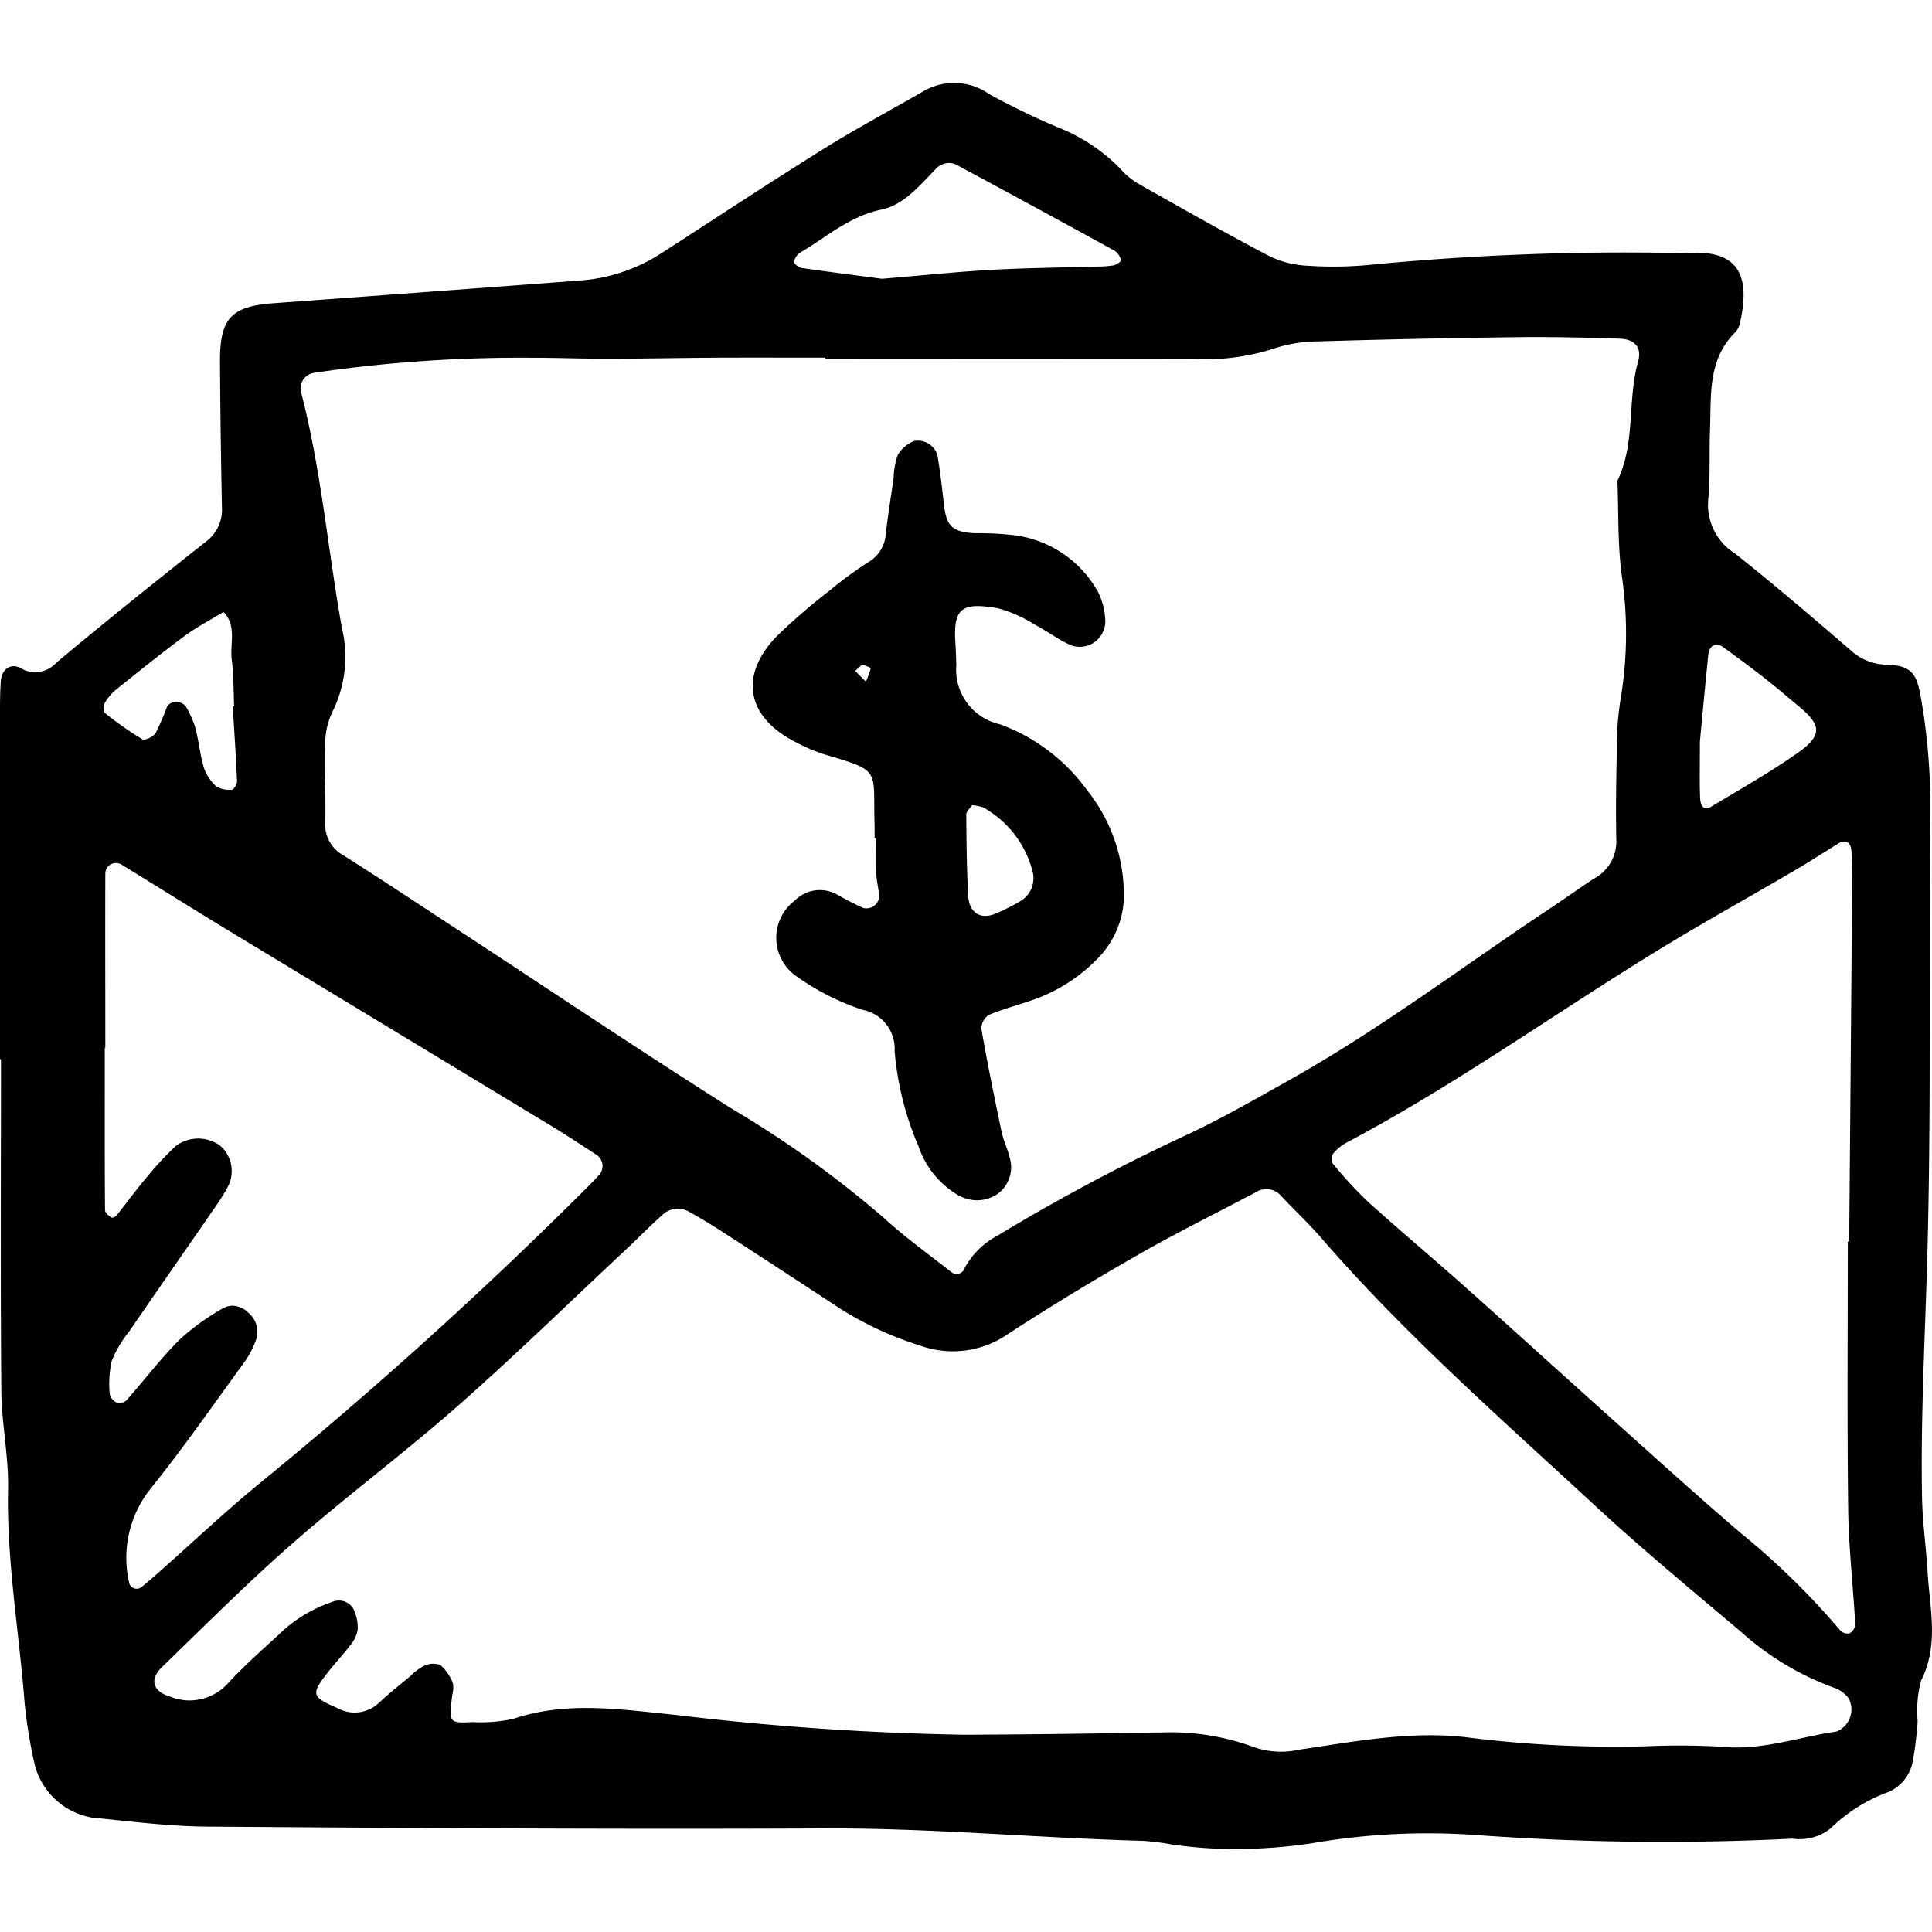
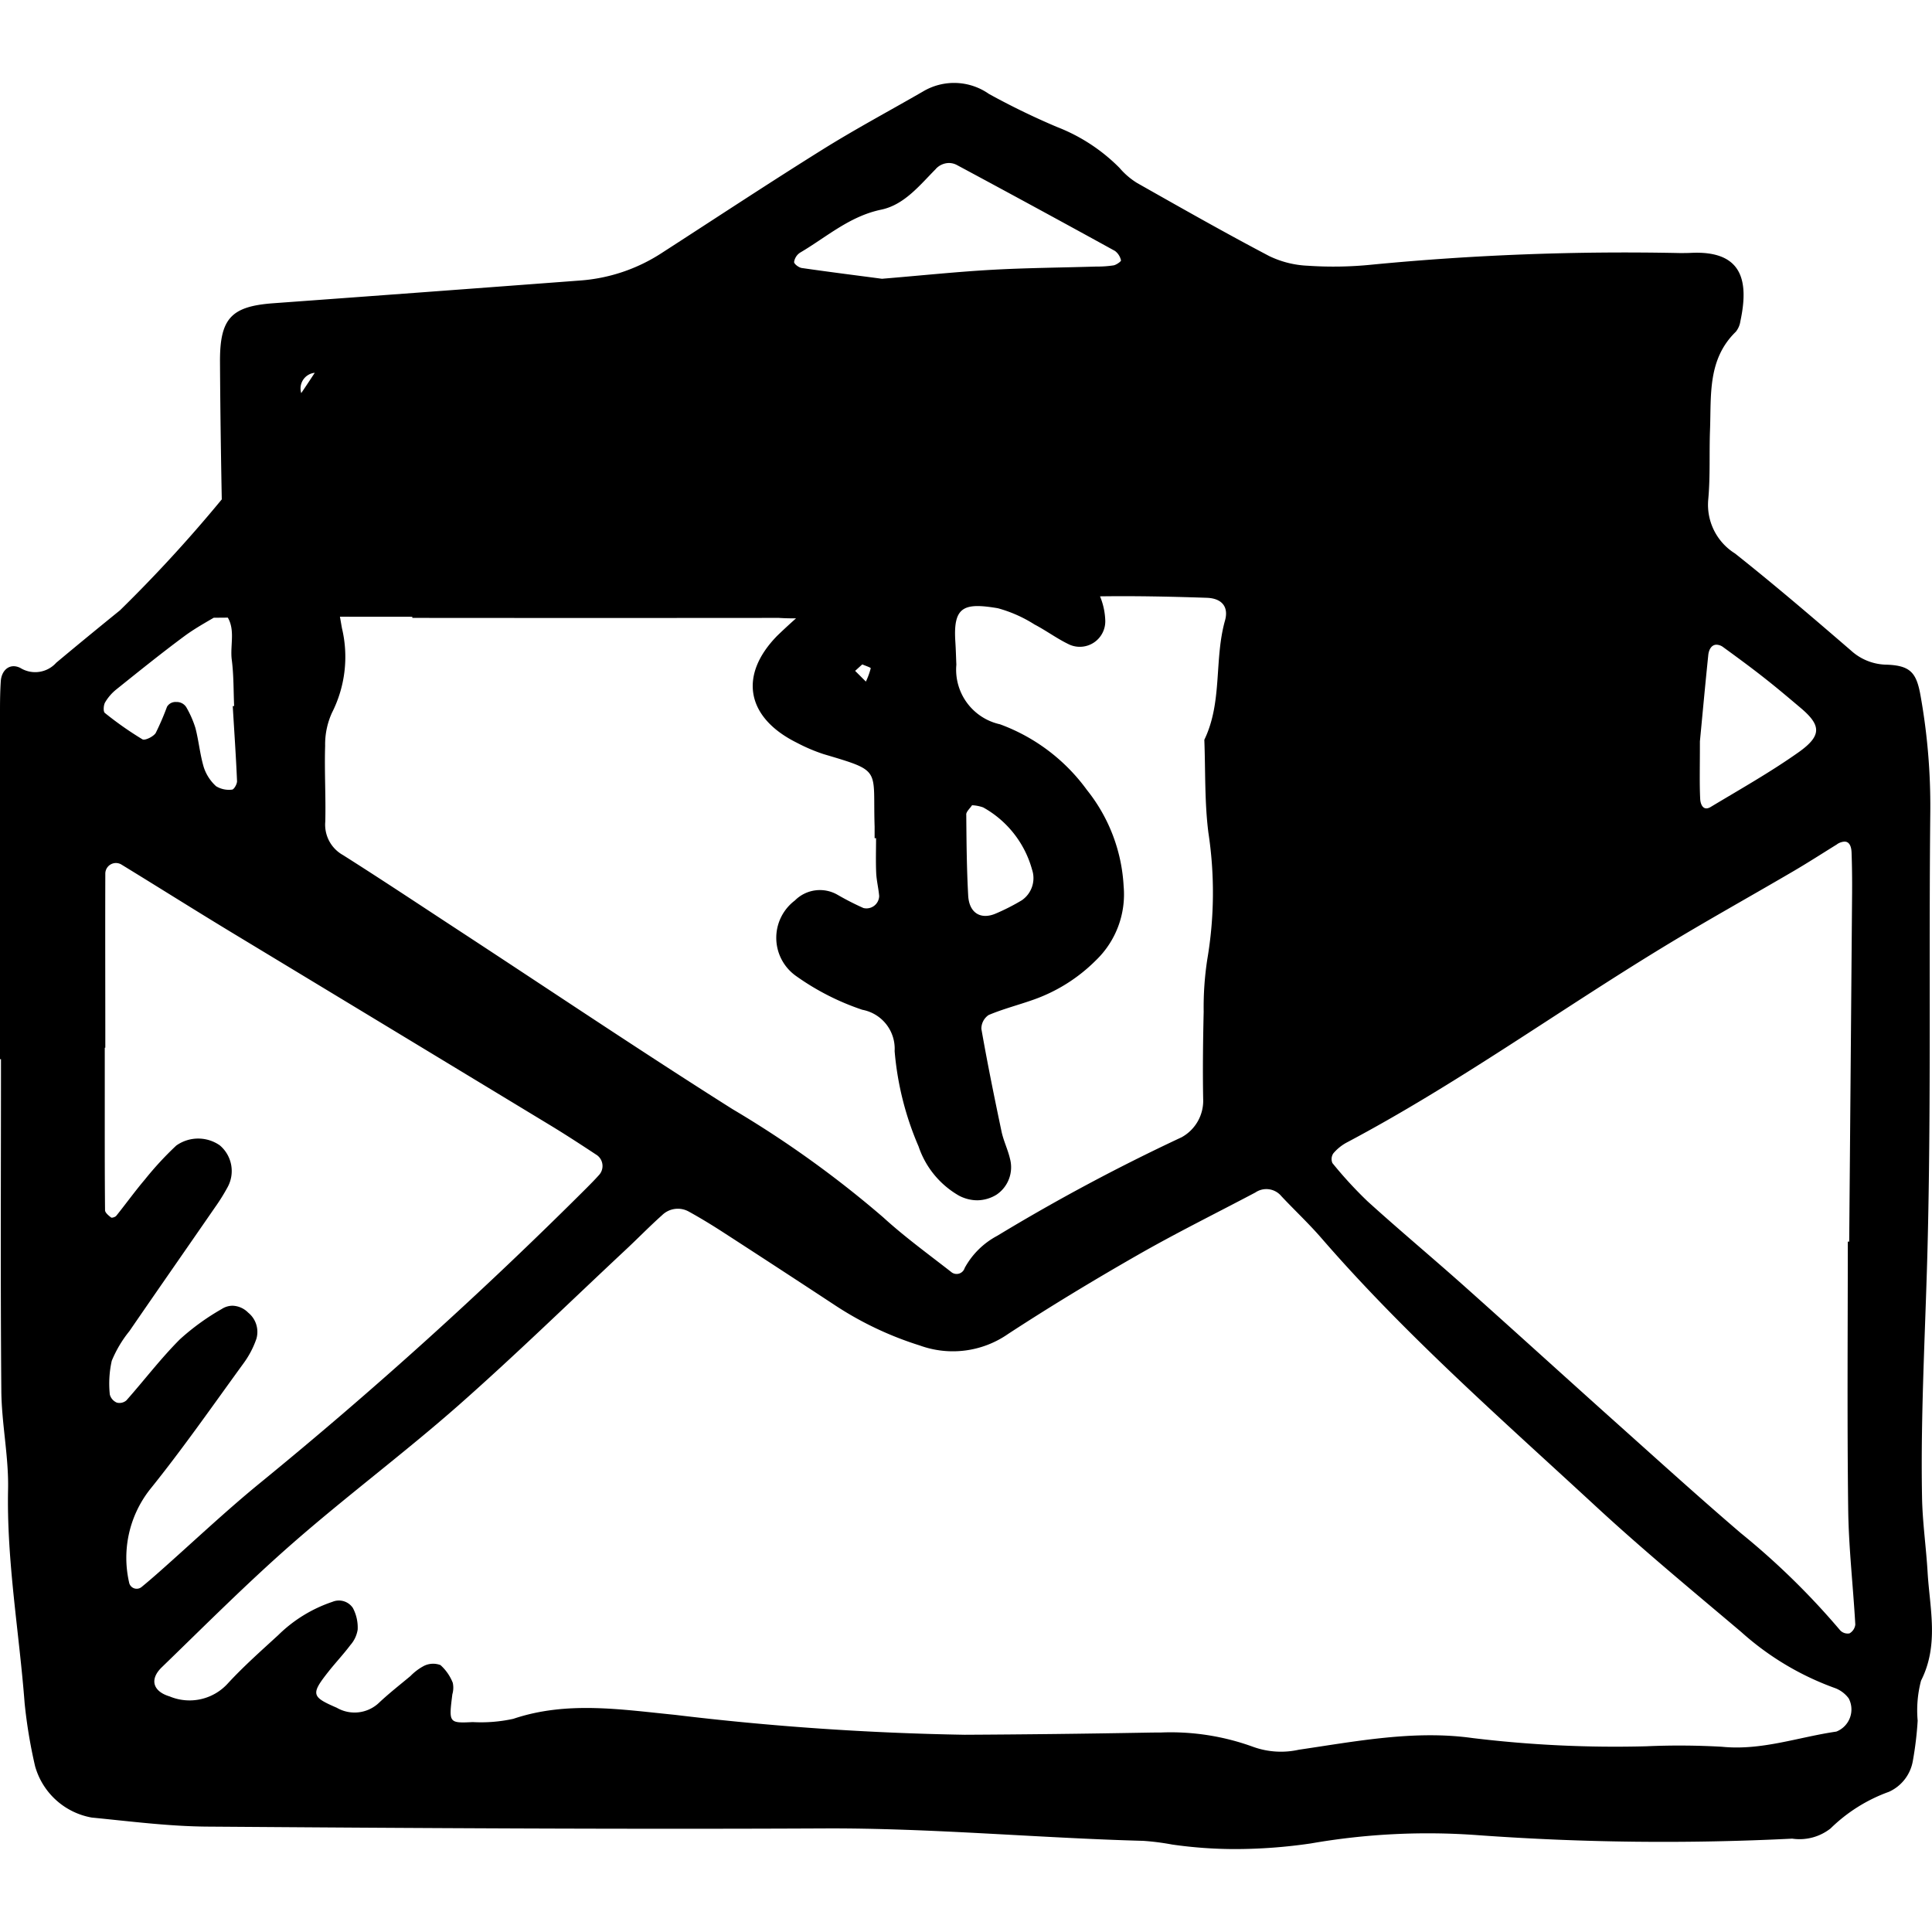
<svg xmlns="http://www.w3.org/2000/svg" fill="#000000" width="800px" height="800px" viewBox="0 -4.29 100 100">
-   <path id="_envelope-money" data-name=" envelope-money" d="M842.665,1009.33a12.929,12.929,0,0,0-1.489-.19c-5.513-.148-11.008-.669-16.533-.643-10.637.051-21.276-.017-31.915-.094-1.994-.014-3.988-.274-5.978-.468a3.721,3.721,0,0,1-2.934-2.66,25.979,25.979,0,0,1-.541-3.258c-.282-3.694-.936-7.355-.857-11.083.035-1.695-.336-3.393-.349-5.09-.049-5.722-.018-11.443-.018-17.163H782q0-9.033,0-18.064c0-.5.008-1,.041-1.5.04-.59.481-.955,1.014-.685a1.463,1.463,0,0,0,1.857-.272c2.538-2.122,5.123-4.19,7.716-6.244a2.062,2.062,0,0,0,.859-1.8c-.049-2.508-.086-5.016-.1-7.524-.012-2.258.581-2.878,2.758-3.038q7.938-.578,15.874-1.176a8.924,8.924,0,0,0,4.22-1.417c2.781-1.795,5.543-3.619,8.349-5.371,1.694-1.057,3.461-2,5.192-3a3.143,3.143,0,0,1,3.406.129,38.109,38.109,0,0,0,3.513,1.707,9.273,9.273,0,0,1,3.247,2.122,3.852,3.852,0,0,0,.909.781c2.269,1.284,4.536,2.572,6.842,3.784a5.087,5.087,0,0,0,2.006.5,19.613,19.613,0,0,0,3.308-.057,136.173,136.173,0,0,1,15.926-.6c.2,0,.4,0,.6-.01,2.7-.125,2.978,1.509,2.545,3.537a1.129,1.129,0,0,1-.235.545c-1.473,1.429-1.269,3.292-1.337,5.081-.045,1.2.019,2.413-.092,3.61a2.97,2.97,0,0,0,1.386,2.787c2.042,1.619,4.023,3.316,6,5.021a2.794,2.794,0,0,0,1.874.735c1.227.05,1.526.437,1.734,1.632a32.4,32.4,0,0,1,.5,5.944c-.078,7.325.042,14.654-.128,21.977-.1,4.509-.382,9.017-.3,13.53.023,1.3.212,2.592.288,3.888.111,1.878.6,3.76-.339,5.615a6.021,6.021,0,0,0-.175,2.073,17.7,17.7,0,0,1-.249,2.076,2.154,2.154,0,0,1-1.243,1.607,8.352,8.352,0,0,0-3.015,1.893,2.6,2.6,0,0,1-1.987.529,133.288,133.288,0,0,1-16.246-.178,35.228,35.228,0,0,0-8.675.427,27.154,27.154,0,0,1-3.884.291A23.007,23.007,0,0,1,842.665,1009.33Zm4.225-5.046a4.246,4.246,0,0,0,2.336.14c2.974-.436,5.978-1.024,8.98-.606a61.205,61.205,0,0,0,9.008.427,38.845,38.845,0,0,1,3.913.025c2.053.207,3.954-.5,5.921-.785a1.231,1.231,0,0,0,.64-1.72,1.572,1.572,0,0,0-.684-.523,14.715,14.715,0,0,1-4.881-2.915c-2.527-2.137-5.084-4.247-7.515-6.494-4.863-4.495-9.853-8.863-14.206-13.884-.656-.758-1.393-1.446-2.079-2.178a1.009,1.009,0,0,0-1.347-.189c-2.04,1.079-4.109,2.1-6.112,3.248-2.262,1.294-4.5,2.647-6.68,4.07a5.006,5.006,0,0,1-4.575.6,17.464,17.464,0,0,1-4.335-2.046q-2.888-1.9-5.8-3.785c-.589-.382-1.19-.75-1.8-1.087a1.165,1.165,0,0,0-1.4.169c-.672.6-1.3,1.25-1.964,1.866-2.859,2.676-5.665,5.412-8.6,8-2.786,2.451-5.771,4.676-8.563,7.12-2.339,2.047-4.538,4.255-6.773,6.419-.655.635-.448,1.252.405,1.508a2.673,2.673,0,0,0,3.02-.679c.815-.884,1.722-1.685,2.609-2.5a7.3,7.3,0,0,1,2.8-1.717.869.869,0,0,1,1.058.32,2.166,2.166,0,0,1,.247,1.119,1.574,1.574,0,0,1-.378.8c-.361.481-.777.92-1.15,1.394-.912,1.156-.849,1.29.445,1.849a1.835,1.835,0,0,0,2.209-.278c.513-.479,1.067-.914,1.607-1.363a2.8,2.8,0,0,1,.716-.534,1.076,1.076,0,0,1,.836-.033,2.422,2.422,0,0,1,.637.917,1.207,1.207,0,0,1-.021.593c-.187,1.488-.188,1.5,1.056,1.441a7.813,7.813,0,0,0,2.1-.169c2.777-.936,5.592-.48,8.365-.206a145.325,145.325,0,0,0,14.995,1.031q4.67-.024,9.337-.108c.276-.005.552-.009.827-.009A12.458,12.458,0,0,1,846.889,1004.284Zm30.2-46.728c-.764.473-1.519.96-2.294,1.413-2.244,1.314-4.52,2.576-6.741,3.929-5.471,3.333-10.677,7.094-16.355,10.1a2.381,2.381,0,0,0-.689.561.527.527,0,0,0-.045.5,21.293,21.293,0,0,0,1.824,1.984c1.633,1.48,3.325,2.893,4.97,4.358,2.691,2.4,5.357,4.828,8.045,7.233,2.09,1.871,4.169,3.755,6.3,5.579a38.581,38.581,0,0,1,5.145,5.034.532.532,0,0,0,.48.154.6.6,0,0,0,.3-.457c-.112-2-.345-3.993-.368-5.991-.058-4.609-.02-9.22-.02-13.827h.072q.077-9.021.15-18.039.009-1.052-.027-2.1c-.015-.376-.145-.567-.364-.567A.76.76,0,0,0,877.084,957.556ZM794.846,981.8a1.283,1.283,0,0,1,.425,1.355,4.8,4.8,0,0,1-.689,1.3c-1.589,2.185-3.136,4.407-4.829,6.507a5.724,5.724,0,0,0-1.073,4.792.4.4,0,0,0,.657.24c.308-.252.608-.513.908-.777,1.725-1.526,3.4-3.114,5.181-4.572a228.238,228.238,0,0,0,16.939-15.3c.211-.213.424-.427.623-.65a.692.692,0,0,0-.086-1.044c-.836-.551-1.676-1.1-2.531-1.615q-8.219-4.981-16.443-9.952c-1.882-1.141-3.745-2.315-5.624-3.465a.55.55,0,0,0-.853.452c-.01,3,0,6.01,0,9.016h-.028q0,1.2,0,2.4c0,2-.005,4.007.014,6.01,0,.131.184.278.311.377.044.034.217-.022.27-.086.5-.622.966-1.271,1.481-1.878a16.87,16.87,0,0,1,1.623-1.757,1.957,1.957,0,0,1,2.253-.013,1.739,1.739,0,0,1,.4,2.176,10,10,0,0,1-.635,1.018c-1.48,2.144-2.969,4.278-4.442,6.423a6.174,6.174,0,0,0-.914,1.537,5.408,5.408,0,0,0-.1,1.744.626.626,0,0,0,.368.421.548.548,0,0,0,.491-.118c.929-1.049,1.779-2.17,2.768-3.16a12.2,12.2,0,0,1,2.166-1.569,1.042,1.042,0,0,1,.56-.17A1.189,1.189,0,0,1,794.846,981.8Zm3.448-48.646a.814.814,0,0,0-.689,1.088c1.028,3.988,1.37,8.091,2.094,12.129a6.394,6.394,0,0,1-.516,4.378,3.958,3.958,0,0,0-.354,1.717c-.041,1.3.039,2.609.008,3.913a1.8,1.8,0,0,0,.917,1.738c2.034,1.287,4.036,2.62,6.052,3.939,4.7,3.076,9.359,6.21,14.107,9.21a54.365,54.365,0,0,1,7.8,5.6c1.107,1.011,2.331,1.9,3.512,2.822a.436.436,0,0,0,.707-.2,4.113,4.113,0,0,1,1.685-1.665,100.865,100.865,0,0,1,9.542-5.1c1.91-.878,3.742-1.93,5.577-2.961,4.734-2.652,9.055-5.939,13.567-8.932.752-.5,1.481-1.031,2.239-1.518a2.157,2.157,0,0,0,1.117-1.982c-.028-1.5-.008-3.011.026-4.515a16.42,16.42,0,0,1,.185-2.7,20.618,20.618,0,0,0,.058-6.577c-.2-1.584-.148-3.2-.209-4.8.946-1.954.5-4.149,1.071-6.175.2-.718-.175-1.149-.946-1.174-1.8-.061-3.605-.1-5.406-.077q-5.114.063-10.225.217a7.452,7.452,0,0,0-2.365.4,11.444,11.444,0,0,1-4.154.5q-9.484.009-18.969,0v-.058c-1.807,0-3.611-.006-5.417,0-2.609.01-5.218.092-7.826.03q-1.118-.026-2.235-.027A73.082,73.082,0,0,0,798.294,933.15Zm72.124,14.63c-.173,1.678-.326,3.36-.431,4.446,0,1.4-.025,2.192.015,2.986.013.25.144.65.543.41,1.53-.92,3.092-1.8,4.545-2.828,1.22-.865,1.179-1.4.1-2.308-.608-.513-1.217-1.03-1.841-1.519-.7-.553-1.424-1.084-2.148-1.61a.608.608,0,0,0-.35-.133C870.626,947.224,870.455,947.42,870.418,947.779ZM791.64,950.46a5.222,5.222,0,0,1,.475,1.079c.175.671.235,1.378.435,2.04a2.277,2.277,0,0,0,.636.975,1.277,1.277,0,0,0,.822.175c.1,0,.267-.289.261-.442-.055-1.294-.145-2.586-.222-3.88l.072-.005c-.036-.8-.019-1.6-.122-2.389-.109-.832.278-1.755-.429-2.48-.675.412-1.385.78-2.02,1.249-1.2.889-2.366,1.829-3.534,2.766a2.442,2.442,0,0,0-.577.671c-.08.143-.1.47-.011.54a17.586,17.586,0,0,0,1.946,1.366c.13.075.572-.14.689-.33a14.107,14.107,0,0,0,.583-1.354.508.508,0,0,1,.475-.247A.581.581,0,0,1,791.64,950.46Zm38.8-27.858c-.839.846-1.632,1.858-2.831,2.108-1.644.343-2.836,1.427-4.2,2.227a.7.7,0,0,0-.306.48c-.008.1.242.292.4.313,1.481.214,2.965.4,4.148.557,2.107-.175,3.9-.364,5.69-.464s3.6-.113,5.4-.168a5.606,5.606,0,0,0,.9-.062c.146-.028.4-.21.381-.261a.832.832,0,0,0-.312-.486q-4.073-2.241-8.167-4.439a.885.885,0,0,0-.422-.112A.942.942,0,0,0,830.438,922.6Zm1.147,53.114a4.638,4.638,0,0,1-2.042-2.519,15.722,15.722,0,0,1-1.239-4.936,2.051,2.051,0,0,0-1.672-2.137,13.037,13.037,0,0,1-3.455-1.766,2.419,2.419,0,0,1-.037-3.89,1.826,1.826,0,0,1,2.219-.29,14.233,14.233,0,0,0,1.33.679.658.658,0,0,0,.815-.621c-.034-.4-.135-.792-.154-1.189-.027-.6-.007-1.2-.007-1.806h-.075c0-.2,0-.4,0-.6-.1-3.026.416-2.841-2.639-3.749a8.913,8.913,0,0,1-1.382-.588c-2.61-1.292-3.037-3.479-1.022-5.538a32.332,32.332,0,0,1,2.731-2.354,21.015,21.015,0,0,1,1.938-1.429,1.838,1.838,0,0,0,.947-1.431c.111-1,.273-1.985.415-2.977a3.626,3.626,0,0,1,.213-1.171,1.7,1.7,0,0,1,.855-.723,1.067,1.067,0,0,1,1.188.707c.158.883.247,1.779.356,2.669.13,1.043.44,1.333,1.562,1.4a15.925,15.925,0,0,1,2.1.108,5.782,5.782,0,0,1,4.31,2.948,3.582,3.582,0,0,1,.365,1.427,1.319,1.319,0,0,1-1.843,1.287c-.63-.294-1.2-.724-1.816-1.045a6.93,6.93,0,0,0-1.9-.842c-1.768-.3-2.316-.083-2.2,1.722.026.4.036.8.053,1.2a2.892,2.892,0,0,0,2.258,3.085,9.674,9.674,0,0,1,4.5,3.4,8.7,8.7,0,0,1,1.9,4.979,4.73,4.73,0,0,1-1.428,3.831,8.606,8.606,0,0,1-3.286,2.061c-.755.266-1.537.466-2.273.777a.853.853,0,0,0-.376.718c.311,1.774.67,3.539,1.041,5.3.1.487.332.947.443,1.434a1.71,1.71,0,0,1-.7,1.847,1.934,1.934,0,0,1-1,.291A2.041,2.041,0,0,1,831.585,975.716Zm.427-19.692c.011,1.4.023,2.805.1,4.2.054.9.658,1.253,1.436.915a10.926,10.926,0,0,0,1.334-.68,1.388,1.388,0,0,0,.536-1.588,5.285,5.285,0,0,0-2.532-3.222,1.99,1.99,0,0,0-.575-.112C832.209,955.7,832.01,955.863,832.011,956.024Zm-5.751-7.44.555.553a3.845,3.845,0,0,0,.251-.689c.007-.039-.284-.134-.437-.2C826.506,948.358,826.384,948.472,826.26,948.584Z" transform="translate(-782 -918.148)" />
+   <path id="_envelope-money" data-name=" envelope-money" d="M842.665,1009.33a12.929,12.929,0,0,0-1.489-.19c-5.513-.148-11.008-.669-16.533-.643-10.637.051-21.276-.017-31.915-.094-1.994-.014-3.988-.274-5.978-.468a3.721,3.721,0,0,1-2.934-2.66,25.979,25.979,0,0,1-.541-3.258c-.282-3.694-.936-7.355-.857-11.083.035-1.695-.336-3.393-.349-5.09-.049-5.722-.018-11.443-.018-17.163H782q0-9.033,0-18.064c0-.5.008-1,.041-1.5.04-.59.481-.955,1.014-.685a1.463,1.463,0,0,0,1.857-.272c2.538-2.122,5.123-4.19,7.716-6.244a2.062,2.062,0,0,0,.859-1.8c-.049-2.508-.086-5.016-.1-7.524-.012-2.258.581-2.878,2.758-3.038q7.938-.578,15.874-1.176a8.924,8.924,0,0,0,4.22-1.417c2.781-1.795,5.543-3.619,8.349-5.371,1.694-1.057,3.461-2,5.192-3a3.143,3.143,0,0,1,3.406.129,38.109,38.109,0,0,0,3.513,1.707,9.273,9.273,0,0,1,3.247,2.122,3.852,3.852,0,0,0,.909.781c2.269,1.284,4.536,2.572,6.842,3.784a5.087,5.087,0,0,0,2.006.5,19.613,19.613,0,0,0,3.308-.057,136.173,136.173,0,0,1,15.926-.6c.2,0,.4,0,.6-.01,2.7-.125,2.978,1.509,2.545,3.537a1.129,1.129,0,0,1-.235.545c-1.473,1.429-1.269,3.292-1.337,5.081-.045,1.2.019,2.413-.092,3.61a2.97,2.97,0,0,0,1.386,2.787c2.042,1.619,4.023,3.316,6,5.021a2.794,2.794,0,0,0,1.874.735c1.227.05,1.526.437,1.734,1.632a32.4,32.4,0,0,1,.5,5.944c-.078,7.325.042,14.654-.128,21.977-.1,4.509-.382,9.017-.3,13.53.023,1.3.212,2.592.288,3.888.111,1.878.6,3.76-.339,5.615a6.021,6.021,0,0,0-.175,2.073,17.7,17.7,0,0,1-.249,2.076,2.154,2.154,0,0,1-1.243,1.607,8.352,8.352,0,0,0-3.015,1.893,2.6,2.6,0,0,1-1.987.529,133.288,133.288,0,0,1-16.246-.178,35.228,35.228,0,0,0-8.675.427,27.154,27.154,0,0,1-3.884.291A23.007,23.007,0,0,1,842.665,1009.33Zm4.225-5.046a4.246,4.246,0,0,0,2.336.14c2.974-.436,5.978-1.024,8.98-.606a61.205,61.205,0,0,0,9.008.427,38.845,38.845,0,0,1,3.913.025c2.053.207,3.954-.5,5.921-.785a1.231,1.231,0,0,0,.64-1.72,1.572,1.572,0,0,0-.684-.523,14.715,14.715,0,0,1-4.881-2.915c-2.527-2.137-5.084-4.247-7.515-6.494-4.863-4.495-9.853-8.863-14.206-13.884-.656-.758-1.393-1.446-2.079-2.178a1.009,1.009,0,0,0-1.347-.189c-2.04,1.079-4.109,2.1-6.112,3.248-2.262,1.294-4.5,2.647-6.68,4.07a5.006,5.006,0,0,1-4.575.6,17.464,17.464,0,0,1-4.335-2.046q-2.888-1.9-5.8-3.785c-.589-.382-1.19-.75-1.8-1.087a1.165,1.165,0,0,0-1.4.169c-.672.6-1.3,1.25-1.964,1.866-2.859,2.676-5.665,5.412-8.6,8-2.786,2.451-5.771,4.676-8.563,7.12-2.339,2.047-4.538,4.255-6.773,6.419-.655.635-.448,1.252.405,1.508a2.673,2.673,0,0,0,3.02-.679c.815-.884,1.722-1.685,2.609-2.5a7.3,7.3,0,0,1,2.8-1.717.869.869,0,0,1,1.058.32,2.166,2.166,0,0,1,.247,1.119,1.574,1.574,0,0,1-.378.8c-.361.481-.777.92-1.15,1.394-.912,1.156-.849,1.29.445,1.849a1.835,1.835,0,0,0,2.209-.278c.513-.479,1.067-.914,1.607-1.363a2.8,2.8,0,0,1,.716-.534,1.076,1.076,0,0,1,.836-.033,2.422,2.422,0,0,1,.637.917,1.207,1.207,0,0,1-.021.593c-.187,1.488-.188,1.5,1.056,1.441a7.813,7.813,0,0,0,2.1-.169c2.777-.936,5.592-.48,8.365-.206a145.325,145.325,0,0,0,14.995,1.031q4.67-.024,9.337-.108c.276-.005.552-.009.827-.009A12.458,12.458,0,0,1,846.889,1004.284Zm30.2-46.728c-.764.473-1.519.96-2.294,1.413-2.244,1.314-4.52,2.576-6.741,3.929-5.471,3.333-10.677,7.094-16.355,10.1a2.381,2.381,0,0,0-.689.561.527.527,0,0,0-.045.5,21.293,21.293,0,0,0,1.824,1.984c1.633,1.48,3.325,2.893,4.97,4.358,2.691,2.4,5.357,4.828,8.045,7.233,2.09,1.871,4.169,3.755,6.3,5.579a38.581,38.581,0,0,1,5.145,5.034.532.532,0,0,0,.48.154.6.6,0,0,0,.3-.457c-.112-2-.345-3.993-.368-5.991-.058-4.609-.02-9.22-.02-13.827h.072q.077-9.021.15-18.039.009-1.052-.027-2.1c-.015-.376-.145-.567-.364-.567A.76.76,0,0,0,877.084,957.556ZM794.846,981.8a1.283,1.283,0,0,1,.425,1.355,4.8,4.8,0,0,1-.689,1.3c-1.589,2.185-3.136,4.407-4.829,6.507a5.724,5.724,0,0,0-1.073,4.792.4.4,0,0,0,.657.24c.308-.252.608-.513.908-.777,1.725-1.526,3.4-3.114,5.181-4.572a228.238,228.238,0,0,0,16.939-15.3c.211-.213.424-.427.623-.65a.692.692,0,0,0-.086-1.044c-.836-.551-1.676-1.1-2.531-1.615q-8.219-4.981-16.443-9.952c-1.882-1.141-3.745-2.315-5.624-3.465a.55.55,0,0,0-.853.452c-.01,3,0,6.01,0,9.016h-.028q0,1.2,0,2.4c0,2-.005,4.007.014,6.01,0,.131.184.278.311.377.044.034.217-.022.27-.086.5-.622.966-1.271,1.481-1.878a16.87,16.87,0,0,1,1.623-1.757,1.957,1.957,0,0,1,2.253-.013,1.739,1.739,0,0,1,.4,2.176,10,10,0,0,1-.635,1.018c-1.48,2.144-2.969,4.278-4.442,6.423a6.174,6.174,0,0,0-.914,1.537,5.408,5.408,0,0,0-.1,1.744.626.626,0,0,0,.368.421.548.548,0,0,0,.491-.118c.929-1.049,1.779-2.17,2.768-3.16a12.2,12.2,0,0,1,2.166-1.569,1.042,1.042,0,0,1,.56-.17A1.189,1.189,0,0,1,794.846,981.8Zm3.448-48.646a.814.814,0,0,0-.689,1.088c1.028,3.988,1.37,8.091,2.094,12.129a6.394,6.394,0,0,1-.516,4.378,3.958,3.958,0,0,0-.354,1.717c-.041,1.3.039,2.609.008,3.913a1.8,1.8,0,0,0,.917,1.738c2.034,1.287,4.036,2.62,6.052,3.939,4.7,3.076,9.359,6.21,14.107,9.21a54.365,54.365,0,0,1,7.8,5.6c1.107,1.011,2.331,1.9,3.512,2.822a.436.436,0,0,0,.707-.2,4.113,4.113,0,0,1,1.685-1.665,100.865,100.865,0,0,1,9.542-5.1a2.157,2.157,0,0,0,1.117-1.982c-.028-1.5-.008-3.011.026-4.515a16.42,16.42,0,0,1,.185-2.7,20.618,20.618,0,0,0,.058-6.577c-.2-1.584-.148-3.2-.209-4.8.946-1.954.5-4.149,1.071-6.175.2-.718-.175-1.149-.946-1.174-1.8-.061-3.605-.1-5.406-.077q-5.114.063-10.225.217a7.452,7.452,0,0,0-2.365.4,11.444,11.444,0,0,1-4.154.5q-9.484.009-18.969,0v-.058c-1.807,0-3.611-.006-5.417,0-2.609.01-5.218.092-7.826.03q-1.118-.026-2.235-.027A73.082,73.082,0,0,0,798.294,933.15Zm72.124,14.63c-.173,1.678-.326,3.36-.431,4.446,0,1.4-.025,2.192.015,2.986.013.25.144.65.543.41,1.53-.92,3.092-1.8,4.545-2.828,1.22-.865,1.179-1.4.1-2.308-.608-.513-1.217-1.03-1.841-1.519-.7-.553-1.424-1.084-2.148-1.61a.608.608,0,0,0-.35-.133C870.626,947.224,870.455,947.42,870.418,947.779ZM791.64,950.46a5.222,5.222,0,0,1,.475,1.079c.175.671.235,1.378.435,2.04a2.277,2.277,0,0,0,.636.975,1.277,1.277,0,0,0,.822.175c.1,0,.267-.289.261-.442-.055-1.294-.145-2.586-.222-3.88l.072-.005c-.036-.8-.019-1.6-.122-2.389-.109-.832.278-1.755-.429-2.48-.675.412-1.385.78-2.02,1.249-1.2.889-2.366,1.829-3.534,2.766a2.442,2.442,0,0,0-.577.671c-.08.143-.1.47-.011.54a17.586,17.586,0,0,0,1.946,1.366c.13.075.572-.14.689-.33a14.107,14.107,0,0,0,.583-1.354.508.508,0,0,1,.475-.247A.581.581,0,0,1,791.64,950.46Zm38.8-27.858c-.839.846-1.632,1.858-2.831,2.108-1.644.343-2.836,1.427-4.2,2.227a.7.7,0,0,0-.306.48c-.008.1.242.292.4.313,1.481.214,2.965.4,4.148.557,2.107-.175,3.9-.364,5.69-.464s3.6-.113,5.4-.168a5.606,5.606,0,0,0,.9-.062c.146-.028.4-.21.381-.261a.832.832,0,0,0-.312-.486q-4.073-2.241-8.167-4.439a.885.885,0,0,0-.422-.112A.942.942,0,0,0,830.438,922.6Zm1.147,53.114a4.638,4.638,0,0,1-2.042-2.519,15.722,15.722,0,0,1-1.239-4.936,2.051,2.051,0,0,0-1.672-2.137,13.037,13.037,0,0,1-3.455-1.766,2.419,2.419,0,0,1-.037-3.89,1.826,1.826,0,0,1,2.219-.29,14.233,14.233,0,0,0,1.33.679.658.658,0,0,0,.815-.621c-.034-.4-.135-.792-.154-1.189-.027-.6-.007-1.2-.007-1.806h-.075c0-.2,0-.4,0-.6-.1-3.026.416-2.841-2.639-3.749a8.913,8.913,0,0,1-1.382-.588c-2.61-1.292-3.037-3.479-1.022-5.538a32.332,32.332,0,0,1,2.731-2.354,21.015,21.015,0,0,1,1.938-1.429,1.838,1.838,0,0,0,.947-1.431c.111-1,.273-1.985.415-2.977a3.626,3.626,0,0,1,.213-1.171,1.7,1.7,0,0,1,.855-.723,1.067,1.067,0,0,1,1.188.707c.158.883.247,1.779.356,2.669.13,1.043.44,1.333,1.562,1.4a15.925,15.925,0,0,1,2.1.108,5.782,5.782,0,0,1,4.31,2.948,3.582,3.582,0,0,1,.365,1.427,1.319,1.319,0,0,1-1.843,1.287c-.63-.294-1.2-.724-1.816-1.045a6.93,6.93,0,0,0-1.9-.842c-1.768-.3-2.316-.083-2.2,1.722.026.4.036.8.053,1.2a2.892,2.892,0,0,0,2.258,3.085,9.674,9.674,0,0,1,4.5,3.4,8.7,8.7,0,0,1,1.9,4.979,4.73,4.73,0,0,1-1.428,3.831,8.606,8.606,0,0,1-3.286,2.061c-.755.266-1.537.466-2.273.777a.853.853,0,0,0-.376.718c.311,1.774.67,3.539,1.041,5.3.1.487.332.947.443,1.434a1.71,1.71,0,0,1-.7,1.847,1.934,1.934,0,0,1-1,.291A2.041,2.041,0,0,1,831.585,975.716Zm.427-19.692c.011,1.4.023,2.805.1,4.2.054.9.658,1.253,1.436.915a10.926,10.926,0,0,0,1.334-.68,1.388,1.388,0,0,0,.536-1.588,5.285,5.285,0,0,0-2.532-3.222,1.99,1.99,0,0,0-.575-.112C832.209,955.7,832.01,955.863,832.011,956.024Zm-5.751-7.44.555.553a3.845,3.845,0,0,0,.251-.689c.007-.039-.284-.134-.437-.2C826.506,948.358,826.384,948.472,826.26,948.584Z" transform="translate(-782 -918.148)" />
</svg>